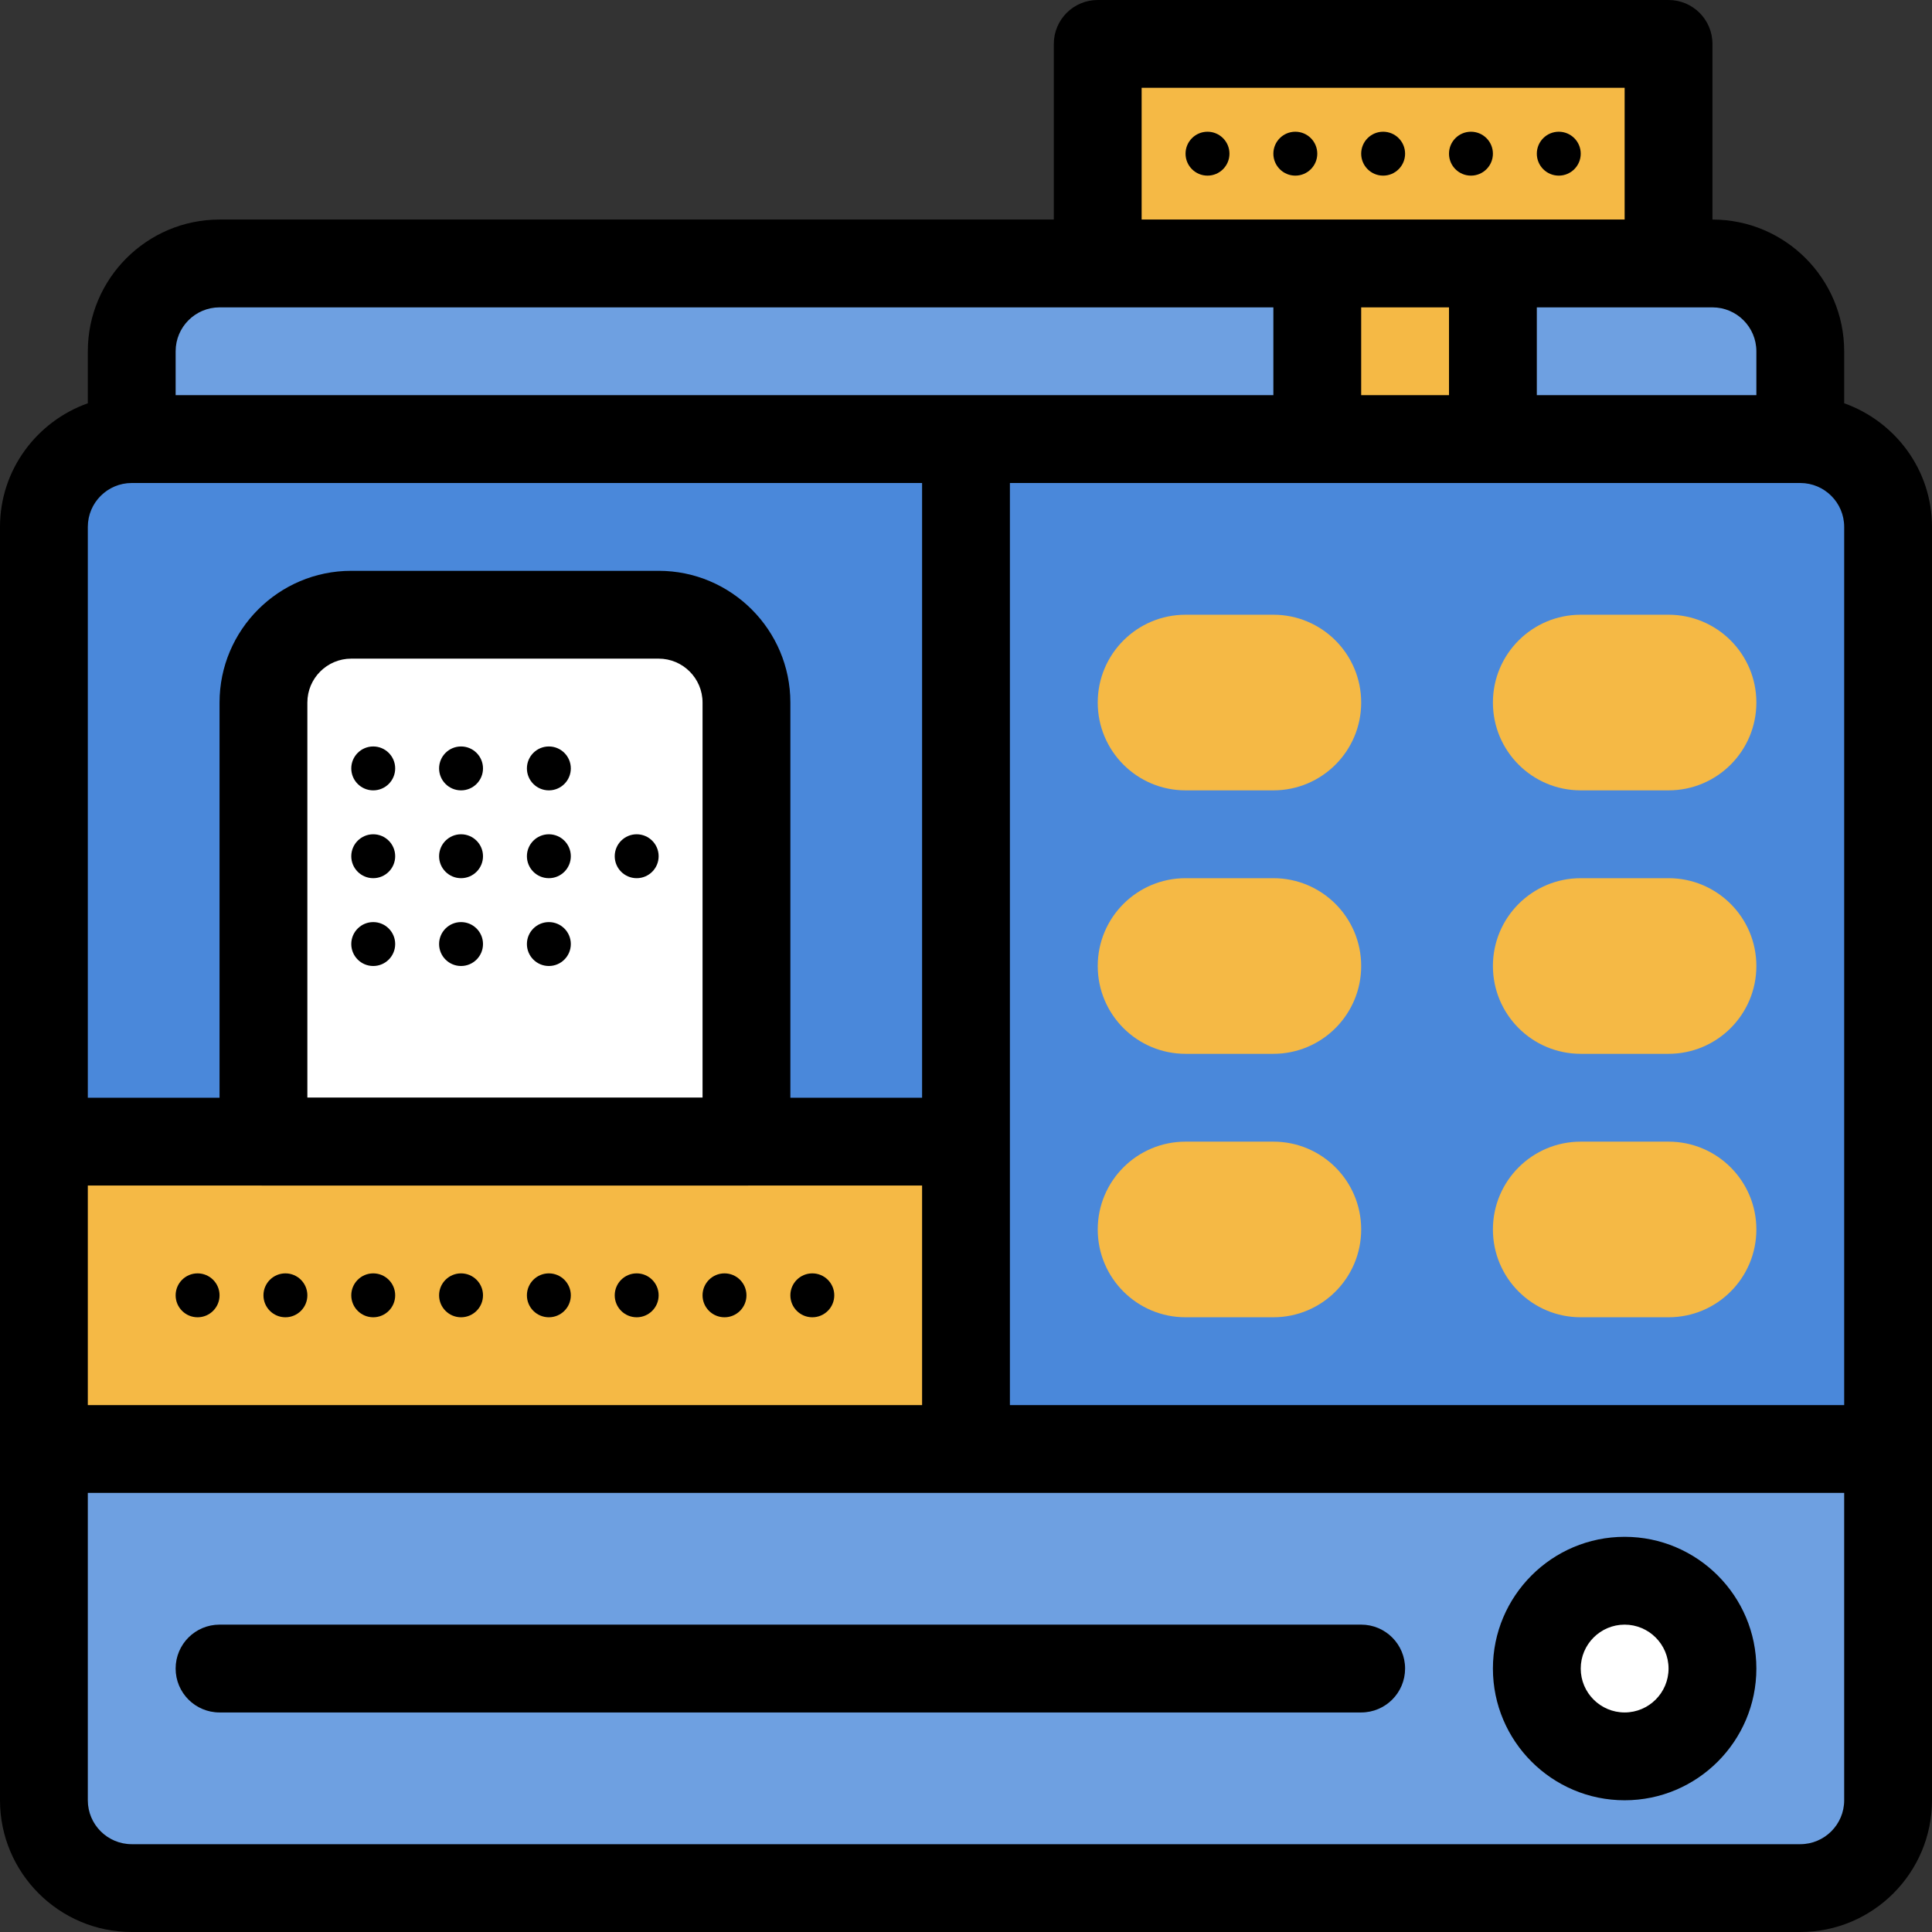
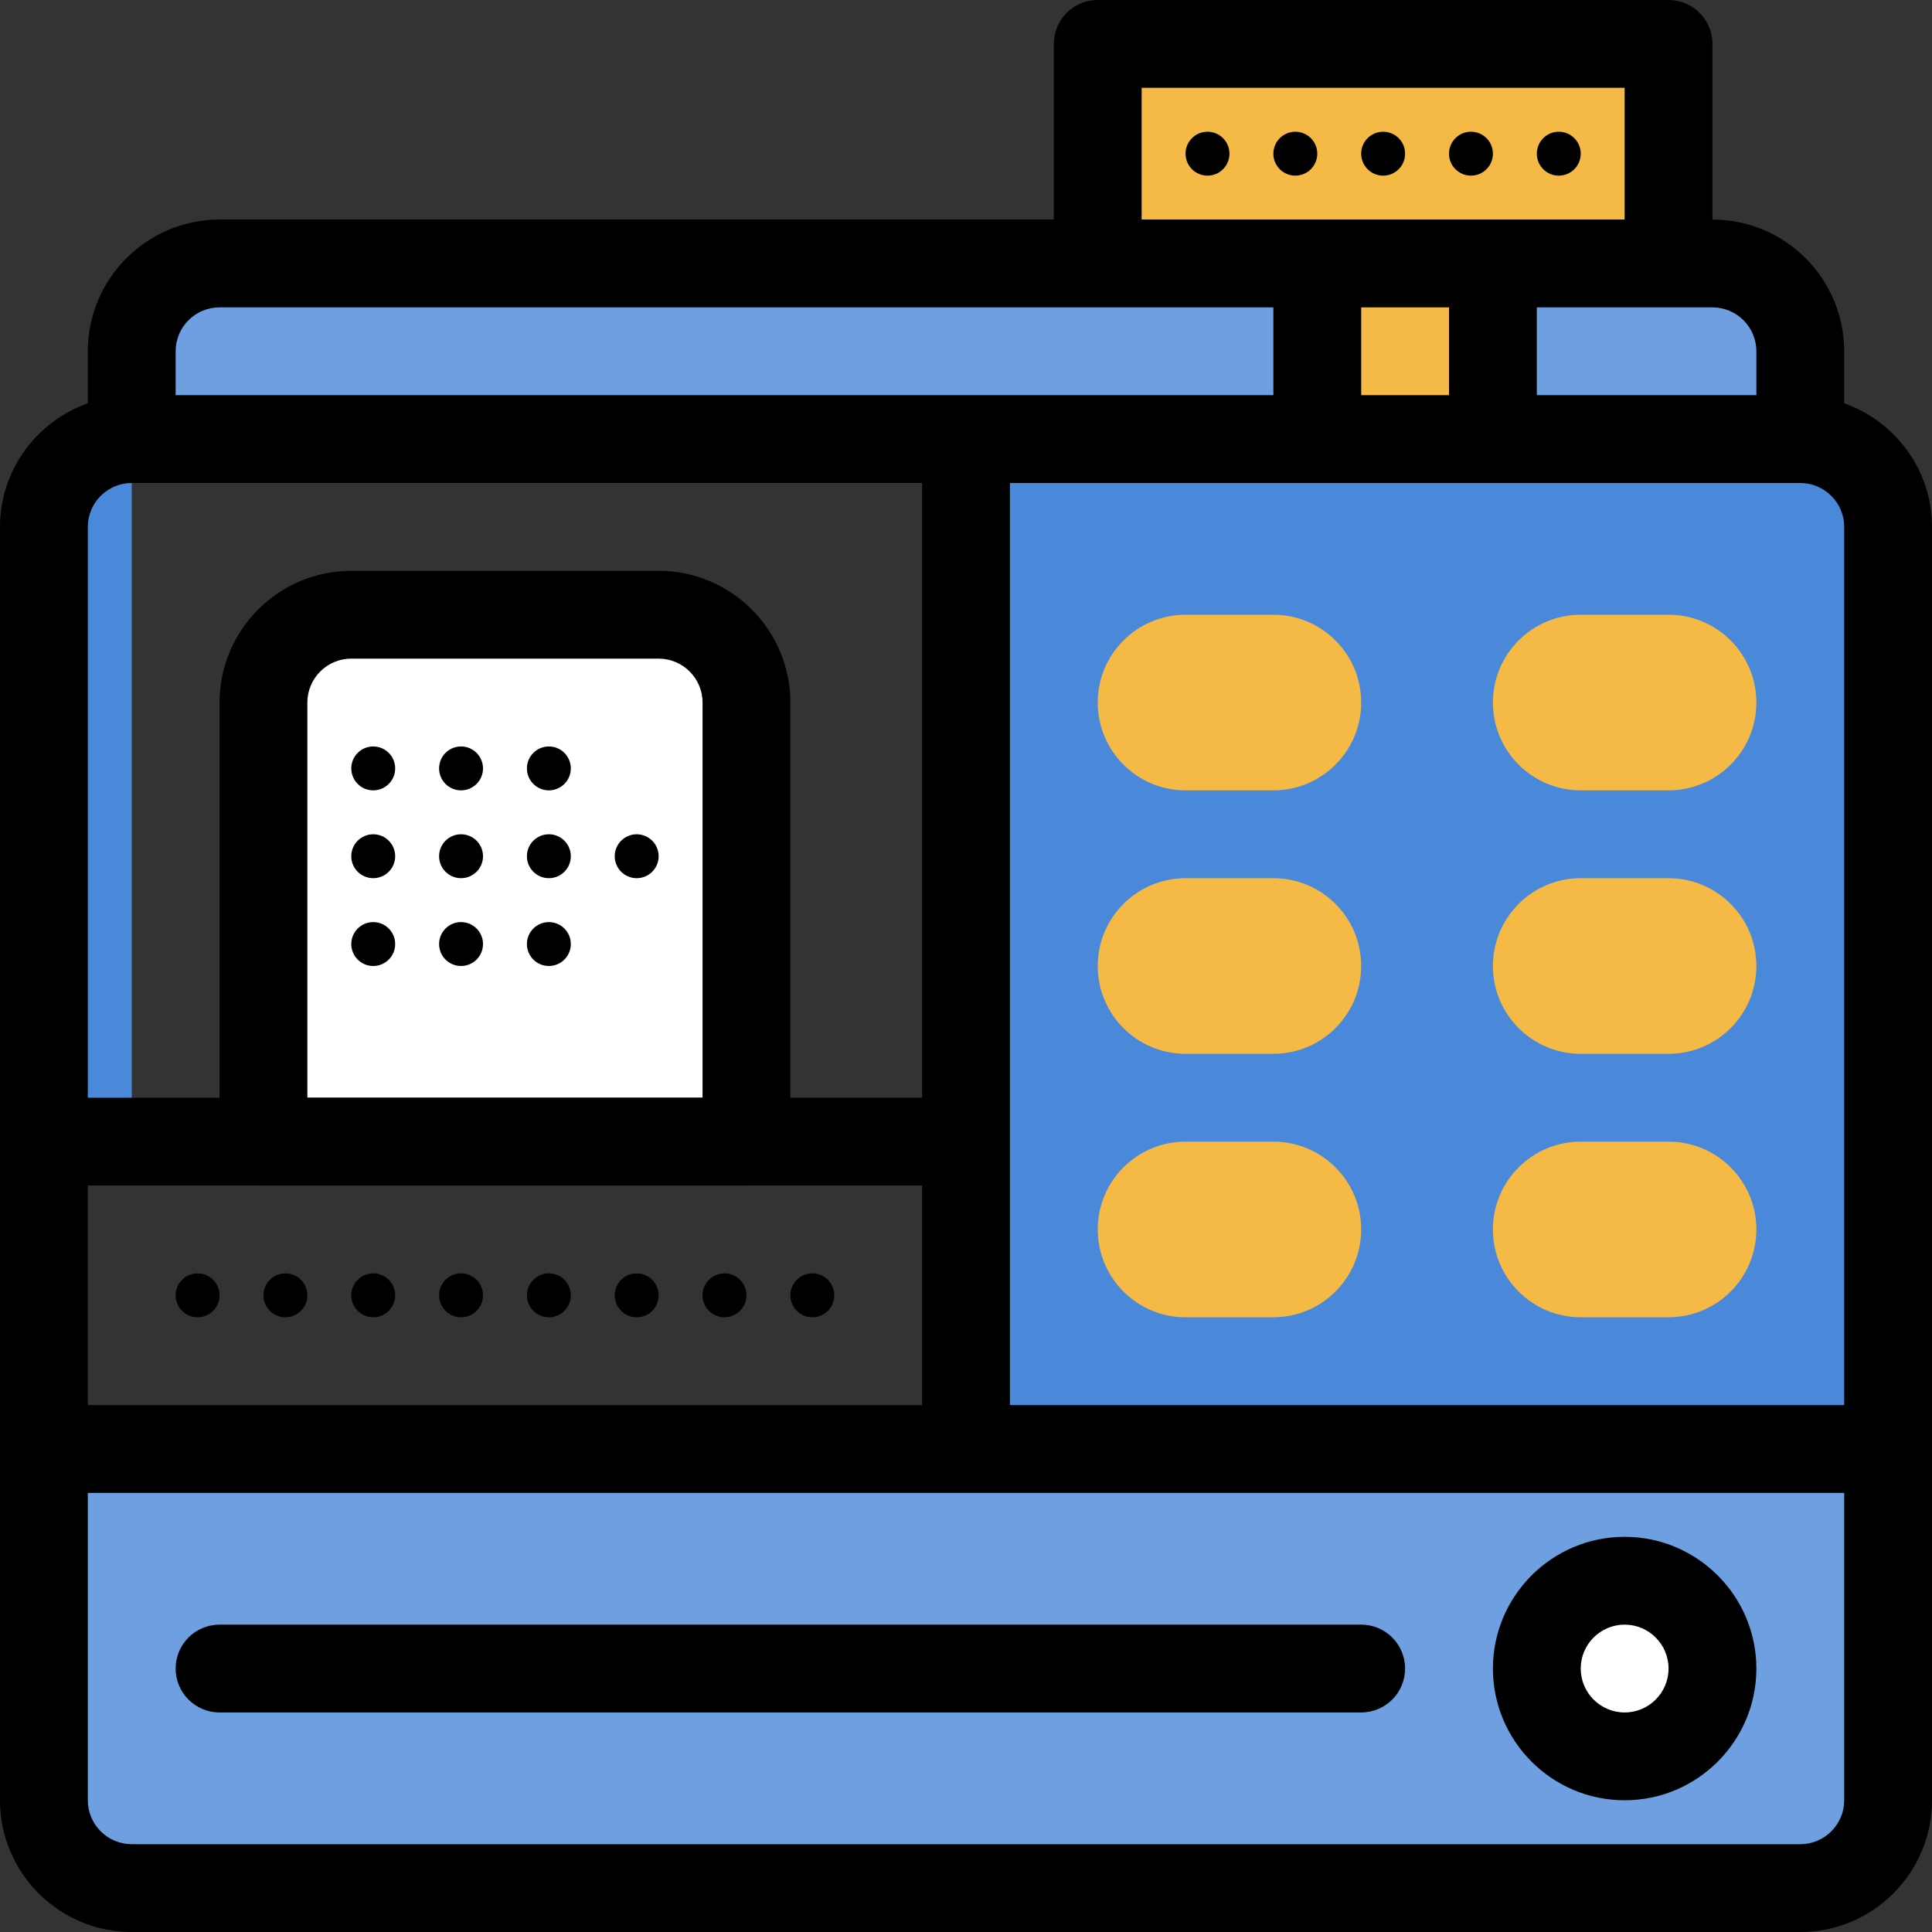
<svg xmlns="http://www.w3.org/2000/svg" version="1.1" id="Layer_1" x="0px" y="0px" viewBox="0 0 469.333 469.333" style="enable-background:new 0 0 469.333 469.333;" xml:space="preserve">
  <rect x="0" y="0" width="469.333" height="469.333" fill="#333333" stroke="none" />
  <path style="fill:#6EA0E1;" d="M416,64H53.333C41.547,64,32,73.547,32,85.333v21.333h405.333V85.333  C437.333,73.547,427.787,64,416,64z" />
  <path style="fill:#4A88DA;" d="M458.667,352h-224V106.667h202.667c11.787,0,21.333,9.547,21.333,21.333V352z" />
  <path d="M464,357.333H229.333v-256h208C452.032,101.333,464,113.291,464,128V357.333z M240,346.667h213.333V128  c0-8.821-7.179-16-16-16H240V346.667z" />
-   <rect x="10.667" y="277.333" style="fill:#F5B945;" width="224" height="74.667" />
-   <path style="fill:#4A88DA;" d="M234.667,277.333h-224V128c0-11.787,9.547-21.333,21.333-21.333h202.667V277.333z" />
+   <path style="fill:#4A88DA;" d="M234.667,277.333h-224V128c0-11.787,9.547-21.333,21.333-21.333V277.333z" />
  <path style="fill:#6EA0E1;" d="M437.333,458.667H32c-11.787,0-21.333-9.547-21.333-21.333V352h448v85.333  C458.667,449.12,449.12,458.667,437.333,458.667z" />
  <circle style="fill:#FFFFFF;" cx="394.667" cy="405.333" r="21.333" />
  <path d="M394.667,437.333c-17.643,0-32-14.357-32-32s14.357-32,32-32c17.643,0,32,14.357,32,32S412.309,437.333,394.667,437.333z   M394.667,394.667c-5.877,0-10.667,4.779-10.667,10.667S388.789,416,394.667,416s10.667-4.779,10.667-10.667  S400.544,394.667,394.667,394.667z" />
  <path d="M330.667,416H53.333c-5.888,0-10.667-4.768-10.667-10.667s4.779-10.667,10.667-10.667h277.333  c5.888,0,10.667,4.768,10.667,10.667S336.555,416,330.667,416z" />
  <path style="fill:#FFFFFF;" d="M181.333,277.333H64V170.667c0-11.787,9.547-21.333,21.333-21.333H160  c11.787,0,21.333,9.547,21.333,21.333V277.333z" />
  <path d="M181.333,288H64c-5.888,0-10.667-4.768-10.667-10.667V170.667c0-17.643,14.357-32,32-32H160c17.643,0,32,14.357,32,32  v106.667C192,283.232,187.221,288,181.333,288z M74.667,266.667h96v-96c0-5.888-4.789-10.667-10.667-10.667H85.333  c-5.877,0-10.667,4.779-10.667,10.667V266.667z" />
  <g>
    <path style="fill:#F5B945;" d="M330.667,170.667c0,11.787-9.547,21.333-21.333,21.333H288c-11.787,0-21.333-9.547-21.333-21.333   l0,0c0-11.787,9.547-21.333,21.333-21.333h21.333C321.12,149.333,330.667,158.88,330.667,170.667L330.667,170.667z" />
    <path style="fill:#F5B945;" d="M426.667,170.667c0,11.787-9.547,21.333-21.333,21.333H384c-11.787,0-21.333-9.547-21.333-21.333   l0,0c0-11.787,9.547-21.333,21.333-21.333h21.333C417.12,149.333,426.667,158.88,426.667,170.667L426.667,170.667z" />
    <path style="fill:#F5B945;" d="M330.667,234.667c0,11.787-9.547,21.333-21.333,21.333H288c-11.787,0-21.333-9.547-21.333-21.333   l0,0c0-11.787,9.547-21.333,21.333-21.333h21.333C321.12,213.333,330.667,222.88,330.667,234.667L330.667,234.667z" />
    <path style="fill:#F5B945;" d="M426.667,234.667c0,11.787-9.547,21.333-21.333,21.333H384c-11.787,0-21.333-9.547-21.333-21.333   l0,0c0-11.787,9.547-21.333,21.333-21.333h21.333C417.12,213.333,426.667,222.88,426.667,234.667L426.667,234.667z" />
    <path style="fill:#F5B945;" d="M330.667,298.667c0,11.787-9.547,21.333-21.333,21.333H288c-11.787,0-21.333-9.547-21.333-21.333   l0,0c0-11.787,9.547-21.333,21.333-21.333h21.333C321.12,277.333,330.667,286.88,330.667,298.667L330.667,298.667z" />
    <path style="fill:#F5B945;" d="M426.667,298.667c0,11.787-9.547,21.333-21.333,21.333H384c-11.787,0-21.333-9.547-21.333-21.333   l0,0c0-11.787,9.547-21.333,21.333-21.333h21.333C417.12,277.333,426.667,286.88,426.667,298.667L426.667,298.667z" />
  </g>
  <circle cx="48" cy="314.667" r="5.333" />
  <circle cx="90.667" cy="186.667" r="5.333" />
  <circle cx="112" cy="186.667" r="5.333" />
  <circle cx="133.333" cy="186.667" r="5.333" />
  <circle cx="90.667" cy="208" r="5.333" />
  <circle cx="133.333" cy="208" r="5.333" />
  <circle cx="133.333" cy="229.333" r="5.333" />
  <circle cx="154.667" cy="208" r="5.333" />
  <circle cx="112" cy="208" r="5.333" />
  <circle cx="90.667" cy="229.333" r="5.333" />
  <circle cx="112" cy="229.333" r="5.333" />
  <circle cx="69.333" cy="314.667" r="5.333" />
  <circle cx="90.667" cy="314.667" r="5.333" />
  <circle cx="112" cy="314.667" r="5.333" />
  <circle cx="133.333" cy="314.667" r="5.333" />
  <circle cx="154.667" cy="314.667" r="5.333" />
  <circle cx="176" cy="314.667" r="5.333" />
  <circle cx="197.333" cy="314.667" r="5.333" />
  <g>
    <rect x="320" y="64" style="fill:#F5B945;" width="42.667" height="42.667" />
    <rect x="266.667" y="10.667" style="fill:#F5B945;" width="138.667" height="53.333" />
  </g>
  <path d="M448,97.963V85.333c0-17.643-14.357-32-32-32V10.667C416,4.768,411.221,0,405.333,0H266.667C260.779,0,256,4.768,256,10.667  v42.667H53.333c-17.643,0-32,14.357-32,32v12.629C8.949,102.379,0,114.112,0,128v309.333c0,17.643,14.357,32,32,32h405.333  c17.643,0,32-14.357,32-32V128C469.333,114.112,460.384,102.379,448,97.963z M21.333,341.333V288H224v53.333H21.333z   M245.333,277.333v-160H320h42.667h74.667c5.877,0,10.667,4.779,10.667,10.667v213.333H245.333V277.333z M330.667,74.667H352V96  h-21.333V74.667z M426.667,85.333V96h-53.333V74.667h32H416C421.877,74.667,426.667,79.445,426.667,85.333z M277.333,21.333h117.333  v32h-32H320h-42.667V21.333z M42.667,85.333c0-5.888,4.789-10.667,10.667-10.667h213.333h42.667V96h-74.667h-192V85.333z   M21.333,128c0-5.888,4.789-10.667,10.667-10.667h192v149.333H21.333V128z M448,437.333c0,5.888-4.789,10.667-10.667,10.667H32  c-5.877,0-10.667-4.779-10.667-10.667v-74.667h213.333H448V437.333z" />
  <circle cx="293.333" cy="37.333" r="5.333" />
  <circle cx="314.667" cy="37.333" r="5.333" />
  <circle cx="336" cy="37.333" r="5.333" />
  <circle cx="357.333" cy="37.333" r="5.333" />
  <circle cx="378.667" cy="37.333" r="5.333" />
  <g>
</g>
  <g>
</g>
  <g>
</g>
  <g>
</g>
  <g>
</g>
  <g>
</g>
  <g>
</g>
  <g>
</g>
  <g>
</g>
  <g>
</g>
  <g>
</g>
  <g>
</g>
  <g>
</g>
  <g>
</g>
  <g>
</g>
</svg>